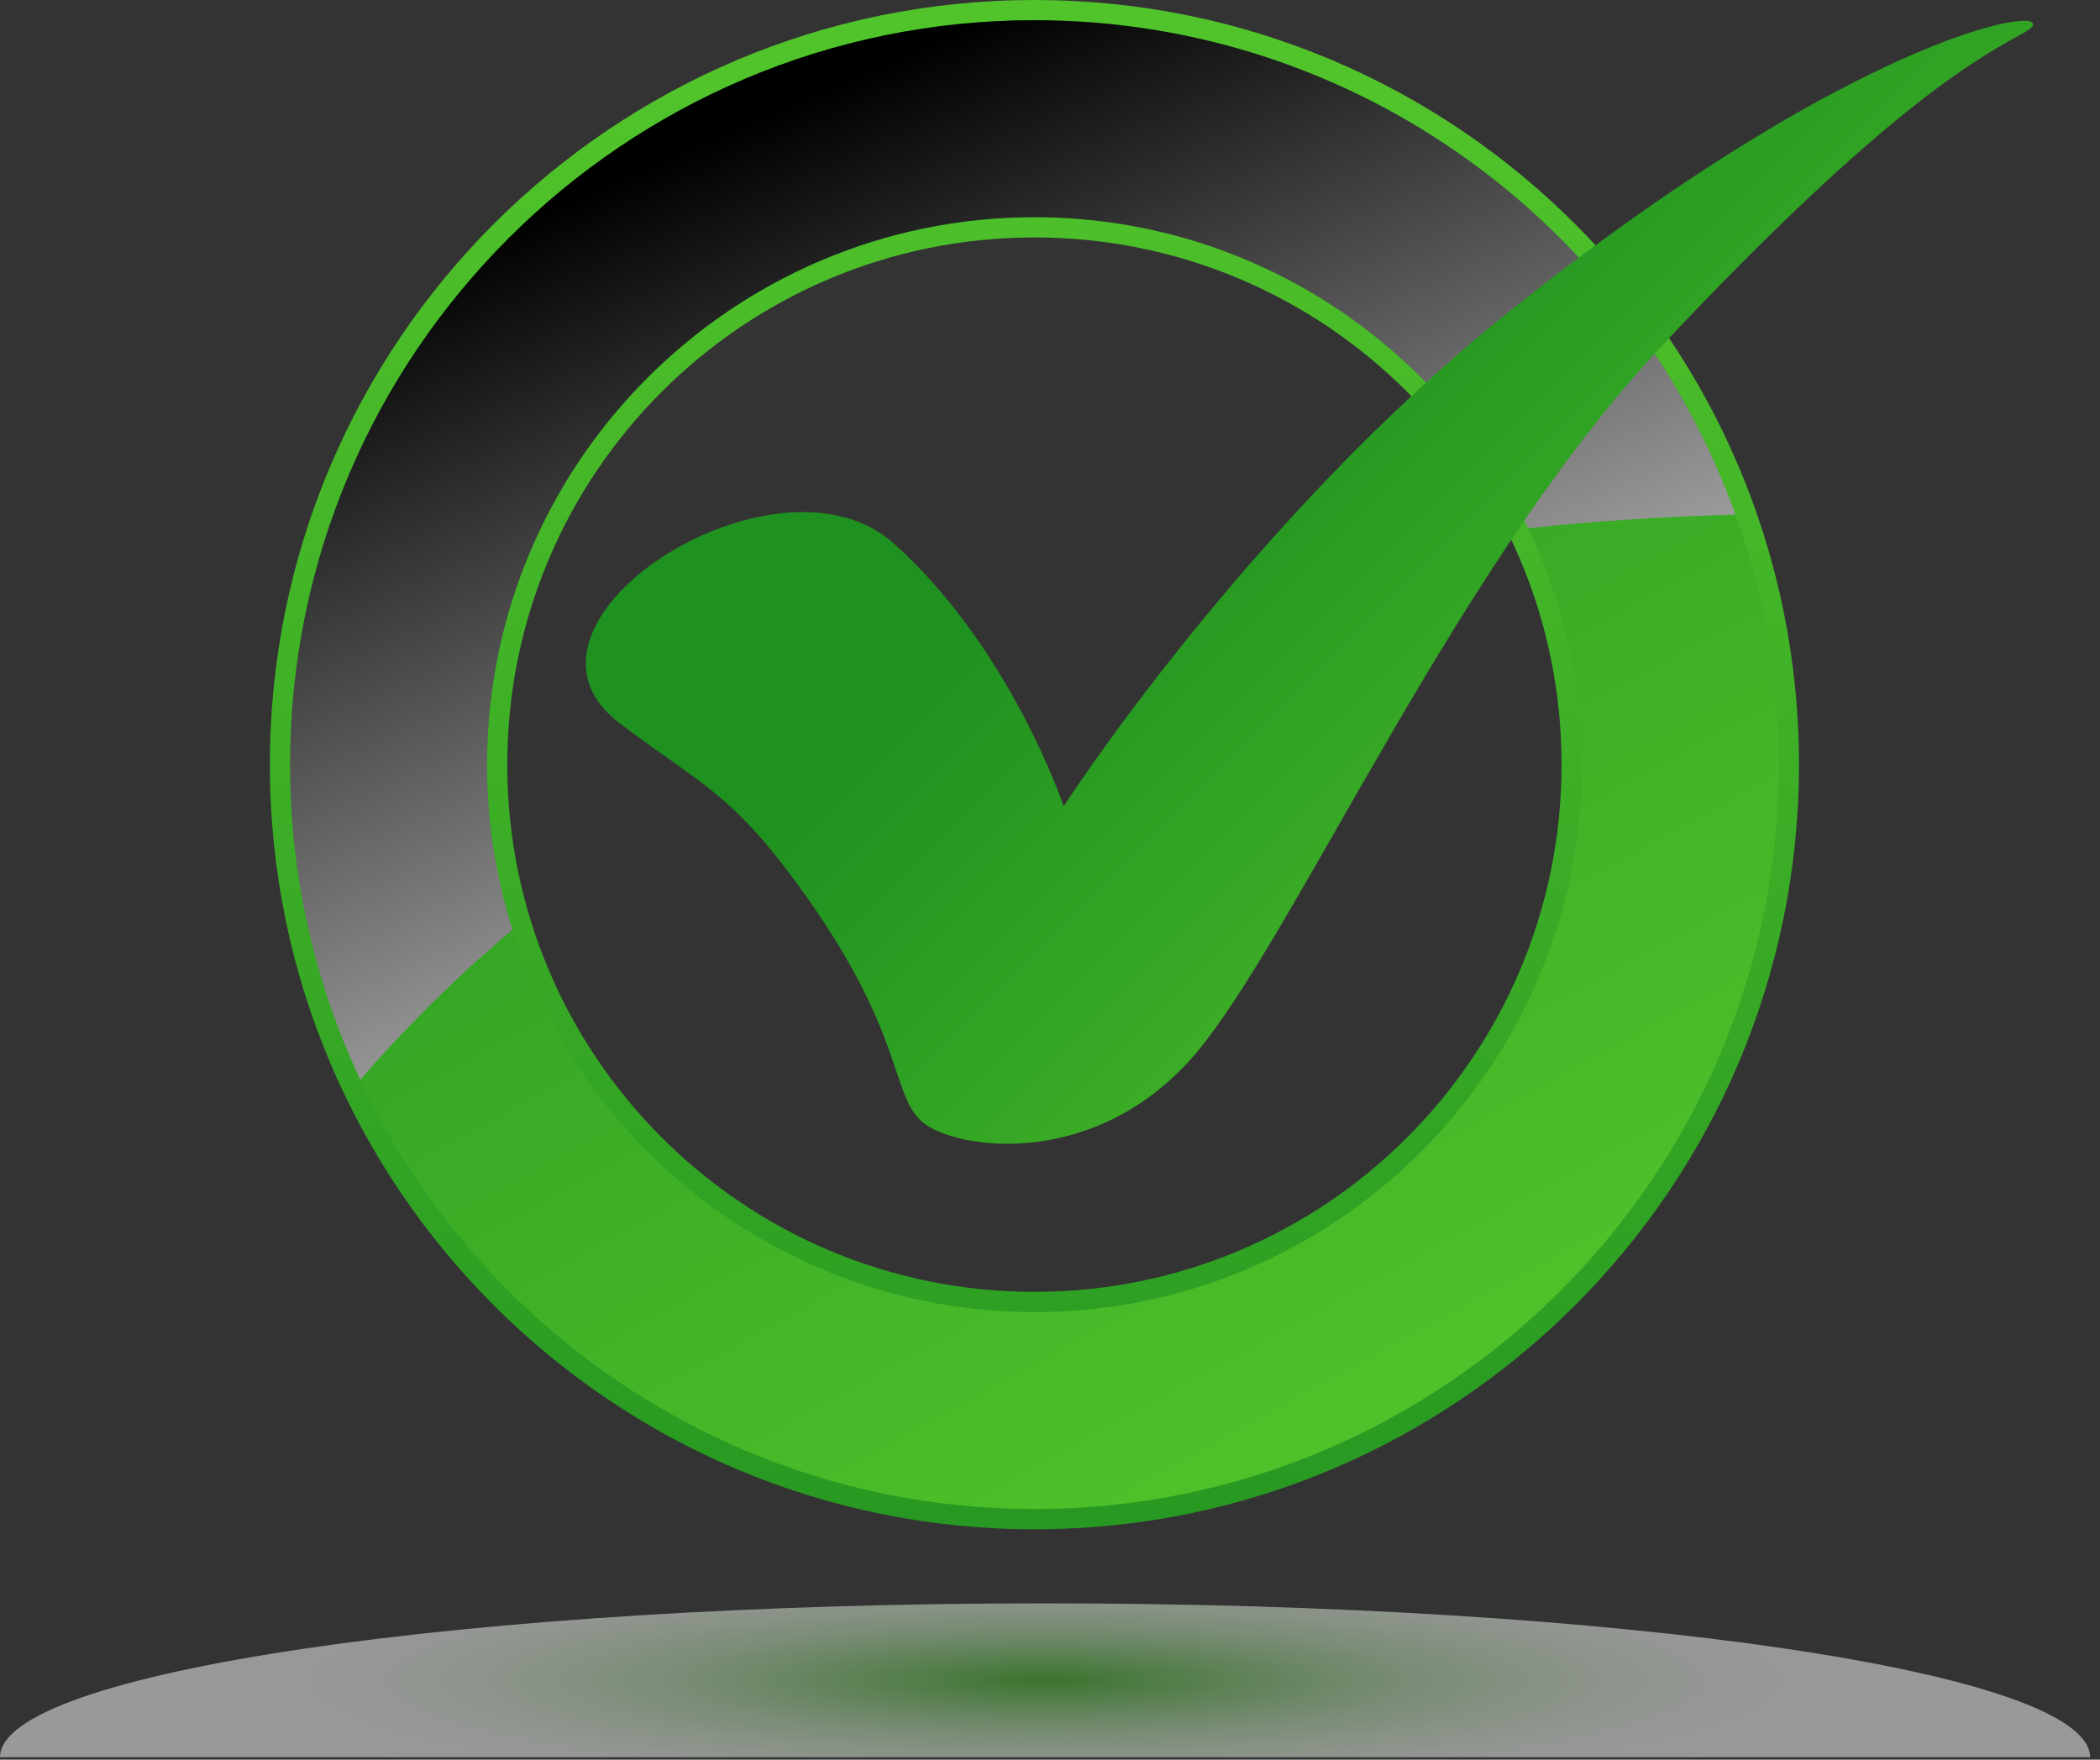
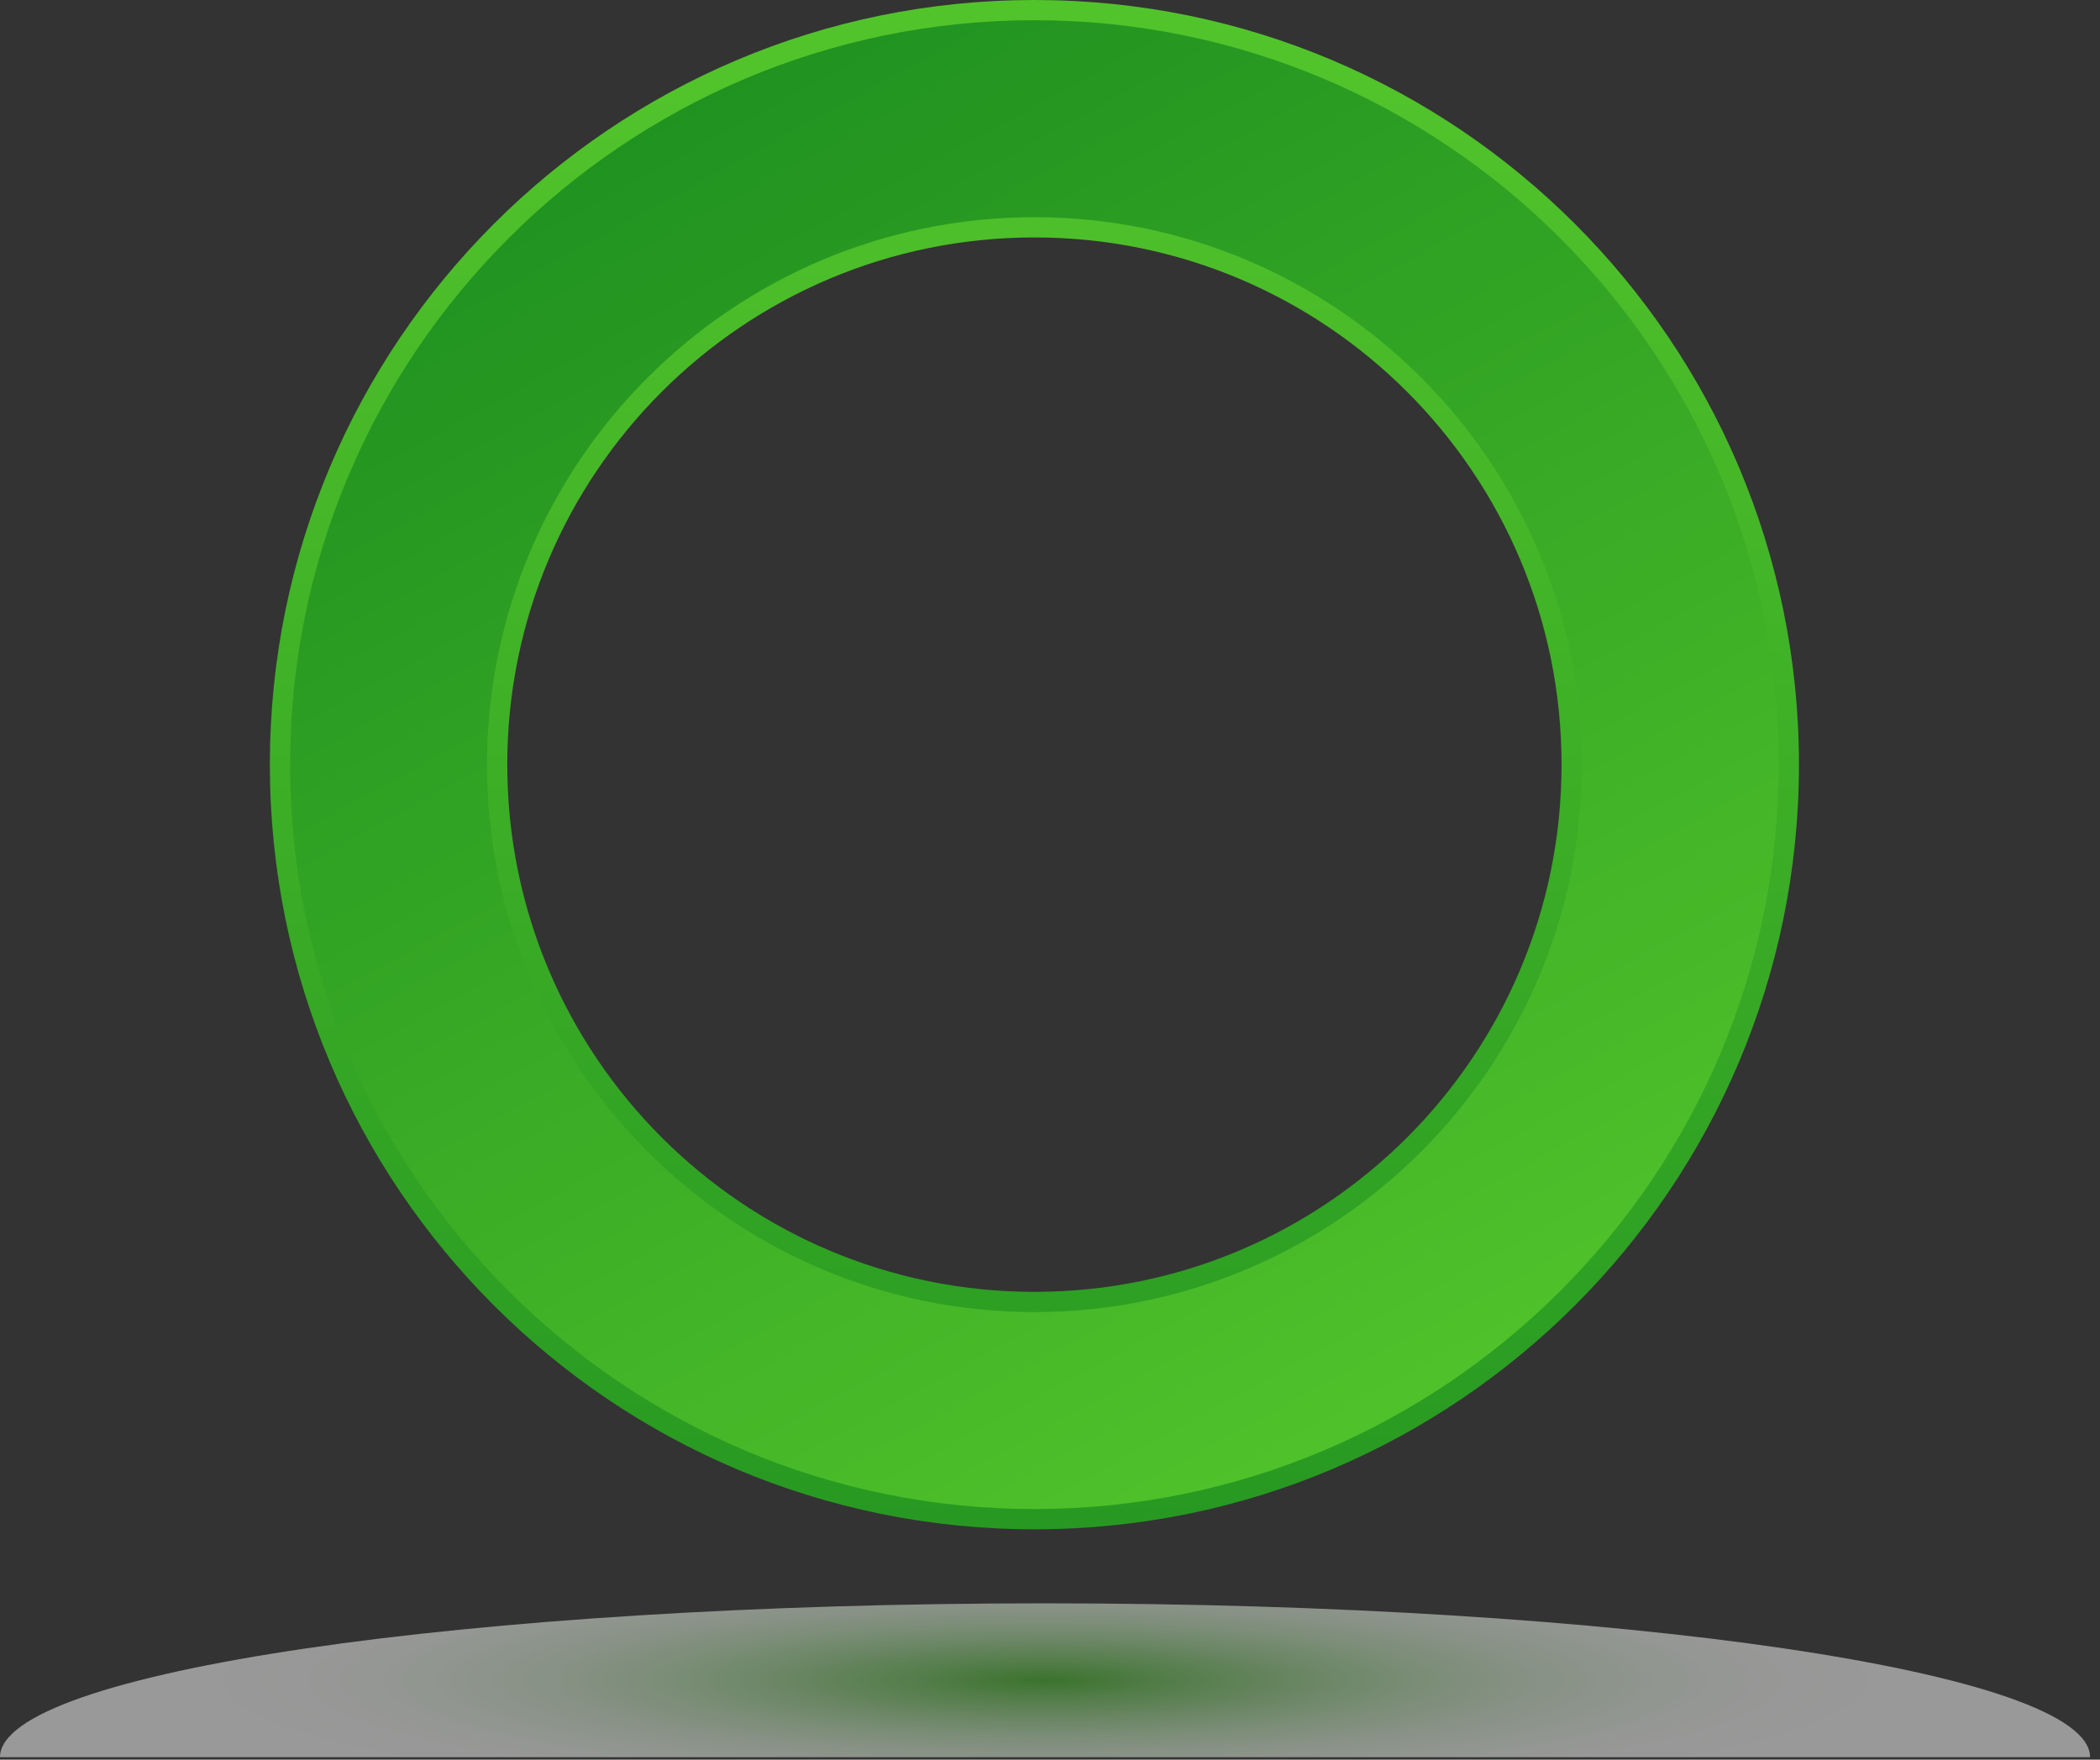
<svg xmlns="http://www.w3.org/2000/svg" width="111" height="93" viewBox="0 0 111 93" fill="none">
  <rect x="0" y="0" width="111" height="93" fill="#333333" stroke="none" />
  <path d="M82.539 40.412C82.539 55.801 70.065 68.276 54.676 68.276C39.288 68.276 26.813 55.801 26.813 40.412C26.813 25.024 39.288 12.549 54.676 12.549C70.065 12.549 82.539 25.024 82.539 40.412ZM95.088 40.412C95.088 18.093 76.996 0 54.676 0C32.357 0 14.264 18.093 14.264 40.412C14.264 62.732 32.357 80.825 54.676 80.825C76.996 80.825 95.088 62.732 95.088 40.412Z" fill="url(#paint0_linear_4044_2798)" />
  <path d="M54.676 79.754C32.983 79.754 15.334 62.106 15.334 40.411C15.334 18.717 32.983 1.068 54.676 1.068C76.37 1.068 94.019 18.717 94.019 40.411C94.019 62.106 76.37 79.754 54.676 79.754ZM54.676 11.479C38.723 11.479 25.743 24.458 25.743 40.412C25.743 56.366 38.723 69.345 54.676 69.345C70.629 69.345 83.61 56.365 83.61 40.412C83.61 24.459 70.63 11.479 54.676 11.479Z" fill="url(#paint1_linear_4044_2798)" />
-   <path style="mix-blend-mode:screen" d="M54.676 1.068C32.983 1.068 15.334 18.717 15.334 40.411C15.334 46.362 16.669 52.006 19.044 57.067C21.123 54.657 23.779 51.933 27.09 49.133C26.218 46.379 25.743 43.45 25.743 40.411C25.743 24.457 38.723 11.478 54.676 11.478C66.157 11.478 76.097 18.2 80.768 27.914C84.257 27.546 87.91 27.302 91.729 27.196C86.287 11.985 71.735 1.068 54.676 1.068Z" fill="url(#paint2_linear_4044_2798)" />
-   <path d="M106.88 1.787C110.086 0.077 99.927 0.441 79.947 16.323C66.054 27.366 56.221 42.614 56.221 42.614C56.221 42.614 53.442 34.278 47.243 28.721C41.045 23.163 25.761 32.943 32.762 38.233C36.977 41.418 38.587 41.867 42.113 46.676C47.878 54.537 47.029 57.79 48.739 59.287C50.45 60.783 58.287 61.995 63.631 55.155C68.974 48.315 77.311 29.433 87.998 18.105C98.686 6.776 103.672 3.499 106.879 1.788" fill="url(#paint3_linear_4044_2798)" />
  <path style="mix-blend-mode:multiply" opacity="0.5" d="M0 92.87C0 88.379 24.73 84.738 55.237 84.738C85.744 84.738 110.475 88.379 110.475 92.87" fill="url(#paint4_radial_4044_2798)" />
  <defs>
    <linearGradient id="paint0_linear_4044_2798" x1="54.676" y1="2.77" x2="54.676" y2="94.967" gradientUnits="userSpaceOnUse">
      <stop stop-color="#52C42B" />
      <stop offset="1" stop-color="#1F9120" />
    </linearGradient>
    <linearGradient id="paint1_linear_4044_2798" x1="75.609" y1="78.609" x2="34.811" y2="4.164" gradientUnits="userSpaceOnUse">
      <stop stop-color="#52C42B" />
      <stop offset="1" stop-color="#1F9120" />
    </linearGradient>
    <linearGradient id="paint2_linear_4044_2798" x1="59.978" y1="52.562" x2="39.791" y2="6.297" gradientUnits="userSpaceOnUse">
      <stop stop-color="#C4C4C4" />
      <stop offset="1" />
    </linearGradient>
    <linearGradient id="paint3_linear_4044_2798" x1="98.066" y1="50.229" x2="66.222" y2="18.384" gradientUnits="userSpaceOnUse">
      <stop stop-color="#52C42B" />
      <stop offset="1" stop-color="#1F9120" />
    </linearGradient>
    <radialGradient id="paint4_radial_4044_2798" cx="0" cy="0" r="1" gradientUnits="userSpaceOnUse" gradientTransform="translate(55.241 88.804) scale(43.712 6.428)">
      <stop stop-color="#42B428" />
      <stop offset="0.01" stop-color="#47B62D" />
      <stop offset="0.16" stop-color="#77C964" />
      <stop offset="0.31" stop-color="#A0D993" />
      <stop offset="0.45" stop-color="#C2E7BA" />
      <stop offset="0.6" stop-color="#DDF1D8" />
      <stop offset="0.74" stop-color="#EFF9ED" />
      <stop offset="0.87" stop-color="#FBFDFA" />
      <stop offset="1" stop-color="white" />
    </radialGradient>
  </defs>
</svg>